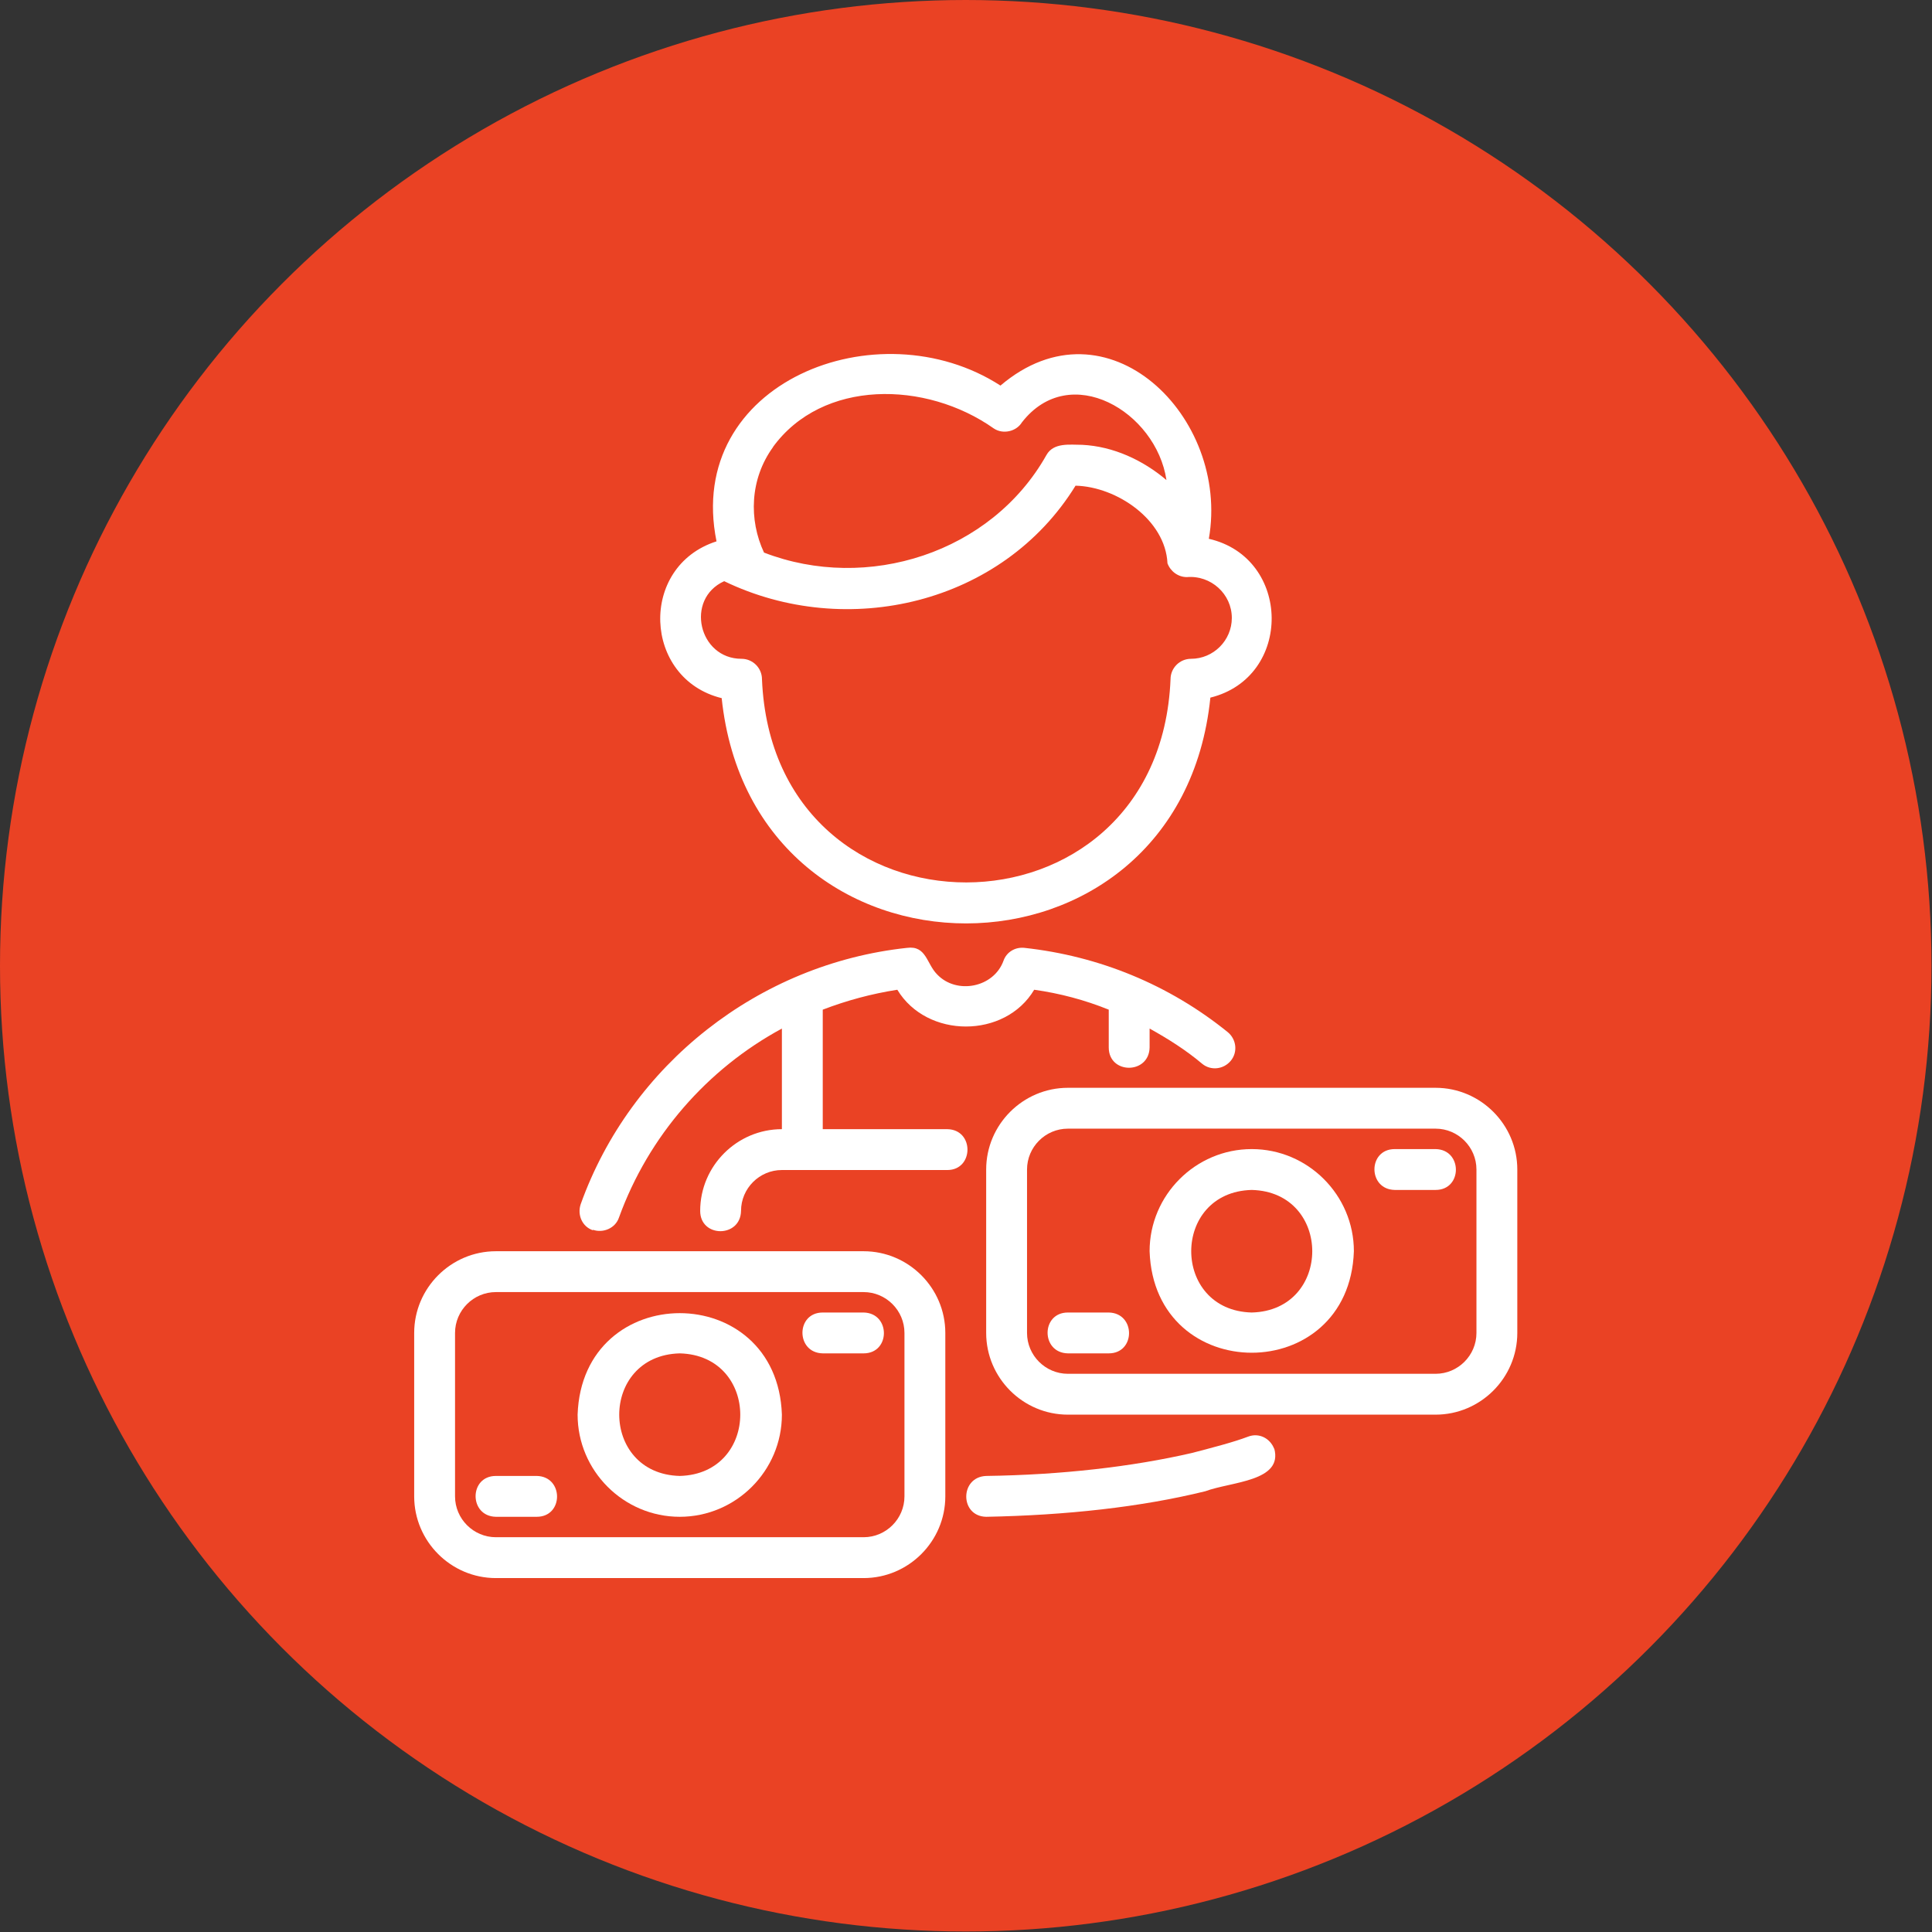
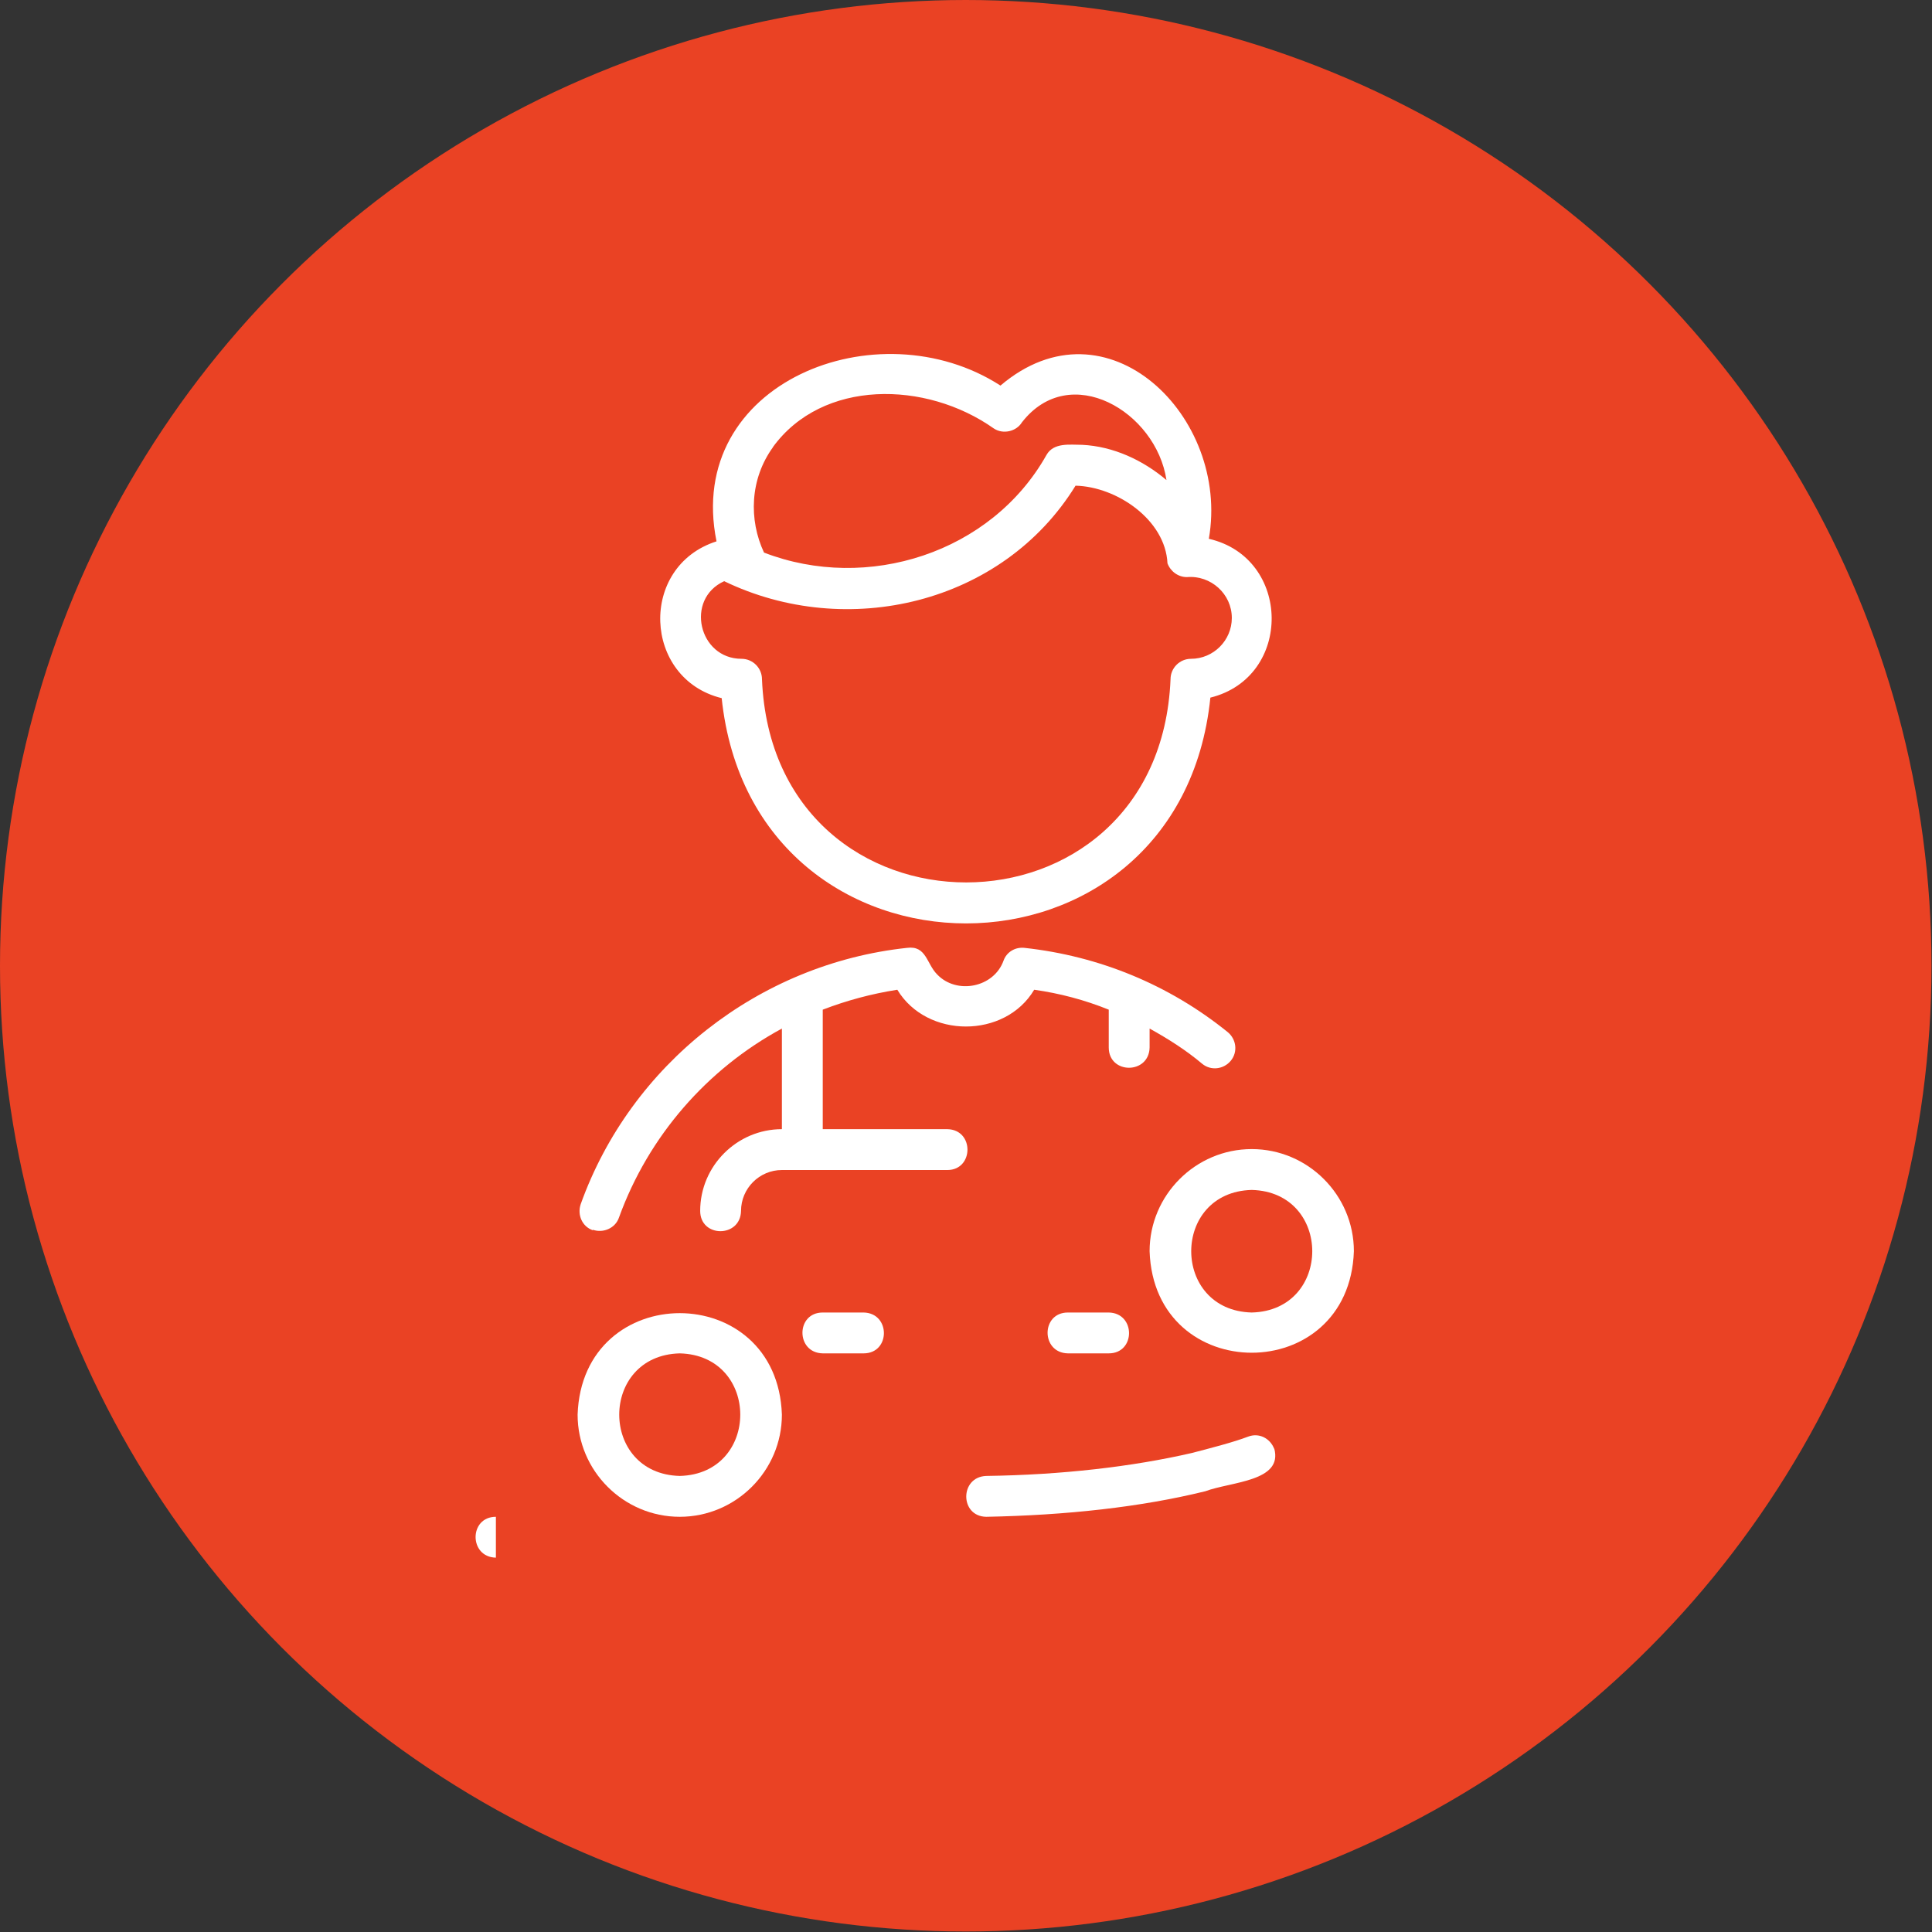
<svg xmlns="http://www.w3.org/2000/svg" id="Layer_2" data-name="Layer 2" viewBox="0 0 37.83 37.83">
  <rect x="0" y="0" width="37.83" height="37.83" fill="#333333" stroke="none" />
  <defs>
    <style>
      .cls-1 {
        fill: #ea4224;
      }

      .cls-2 {
        fill: #fff;
      }
    </style>
  </defs>
  <g id="Layer_3" data-name="Layer 3">
    <g id="_4" data-name="4">
      <circle class="cls-1" cx="18.91" cy="18.91" r="18.91" />
      <g>
        <path class="cls-2" d="M14.13,13.66c.61,5.9,8.97,5.89,9.57,0,1.62-.4,1.59-2.74-.03-3.11.42-2.39-2-4.77-4.08-3-2.4-1.55-6.19-.06-5.56,3.05-1.53.49-1.44,2.69.1,3.07h0ZM15.13,8.76c.97-1.34,3-1.31,4.33-.37.18.12.44.06.55-.12.94-1.21,2.63-.21,2.83,1.13-.46-.39-1.04-.66-1.65-.69-.24,0-.56-.05-.7.2-1.08,1.92-3.51,2.69-5.53,1.91-.3-.64-.28-1.44.18-2.07ZM14.18,11.38c2.4,1.16,5.45.45,6.88-1.87.81.02,1.76.67,1.8,1.52.06.16.21.27.38.27.47-.04.88.33.88.8,0,.44-.36.8-.8.8-.22,0-.4.18-.4.4-.22,5.3-7.78,5.31-8,0,0-.22-.18-.4-.4-.4-.84,0-1.11-1.17-.34-1.52h0Z" />
        <path class="cls-2" d="M24.95,28.37c-.08-.21-.3-.32-.51-.24-.29.11-.68.21-1.1.32-1.17.27-2.56.43-4.03.45-.52.02-.52.79,0,.8,1.57-.03,3.03-.19,4.29-.5.51-.19,1.53-.19,1.35-.84h0Z" />
        <path class="cls-2" d="M11.61,24.08c.2.07.44-.03.51-.24.58-1.6,1.73-2.91,3.19-3.7v1.97c-.88,0-1.6.72-1.6,1.6,0,.53.79.53.8,0,0-.44.36-.8.8-.8h3.24c.52,0,.53-.79,0-.8h-2.44v-2.34c.47-.18.95-.31,1.46-.39.58.96,2.11.96,2.68,0,.5.07.99.2,1.46.39v.74c0,.53.79.53.8,0v-.37c.36.2.71.42,1.03.69.17.14.42.11.56-.06.14-.17.11-.42-.06-.56-1.15-.93-2.52-1.49-3.98-1.65-.18-.02-.35.08-.41.25-.19.53-.92.67-1.3.27-.21-.21-.21-.57-.59-.52-2.9.31-5.41,2.28-6.39,5.02-.07.21.03.44.24.51h0Z" />
-         <path class="cls-2" d="M28.11,21.3h-7.2c-.88,0-1.6.72-1.6,1.6v3.2c0,.88.72,1.6,1.6,1.6h7.2c.88,0,1.6-.72,1.6-1.6v-3.2c0-.88-.72-1.6-1.6-1.6ZM28.91,26.1c0,.44-.36.8-.8.8h-7.2c-.44,0-.8-.36-.8-.8v-3.2c0-.44.36-.8.8-.8h7.2c.44,0,.8.36.8.8v3.2Z" />
        <path class="cls-2" d="M24.51,22.5c-1.1,0-2,.9-2,2,.09,2.65,3.91,2.65,4,0,0-1.1-.9-2-2-2h0ZM24.51,25.7c-1.58-.04-1.58-2.36,0-2.4,1.58.04,1.58,2.36,0,2.4Z" />
-         <path class="cls-2" d="M28.11,22.5h-.8c-.53,0-.53.79,0,.8,0,0,.8,0,.8,0,.53,0,.53-.79,0-.8Z" />
        <path class="cls-2" d="M21.71,25.7h-.8c-.53,0-.53.79,0,.8,0,0,.8,0,.8,0,.53,0,.53-.79,0-.8Z" />
-         <path class="cls-2" d="M9.71,30.9h7.2c.88,0,1.6-.72,1.6-1.6v-3.2c0-.88-.72-1.6-1.6-1.6h-7.2c-.88,0-1.6.72-1.6,1.6v3.2c0,.88.72,1.6,1.6,1.6ZM8.91,26.1c0-.44.36-.8.8-.8h7.2c.44,0,.8.36.8.8v3.2c0,.44-.36.8-.8.8h-7.2c-.44,0-.8-.36-.8-.8v-3.2Z" />
        <path class="cls-2" d="M13.31,29.7c1.1,0,2-.9,2-2-.09-2.65-3.91-2.65-4,0,0,1.1.9,2,2,2ZM13.31,26.5c1.58.04,1.58,2.36,0,2.4-1.58-.04-1.58-2.36,0-2.4Z" />
        <path class="cls-2" d="M16.11,26.5h.8c.53,0,.53-.79,0-.8h-.8c-.53,0-.53.79,0,.8Z" />
-         <path class="cls-2" d="M9.71,29.7h.8c.53,0,.53-.79,0-.8h-.8c-.53,0-.53.79,0,.8Z" />
+         <path class="cls-2" d="M9.71,29.7h.8h-.8c-.53,0-.53.79,0,.8Z" />
      </g>
    </g>
  </g>
</svg>